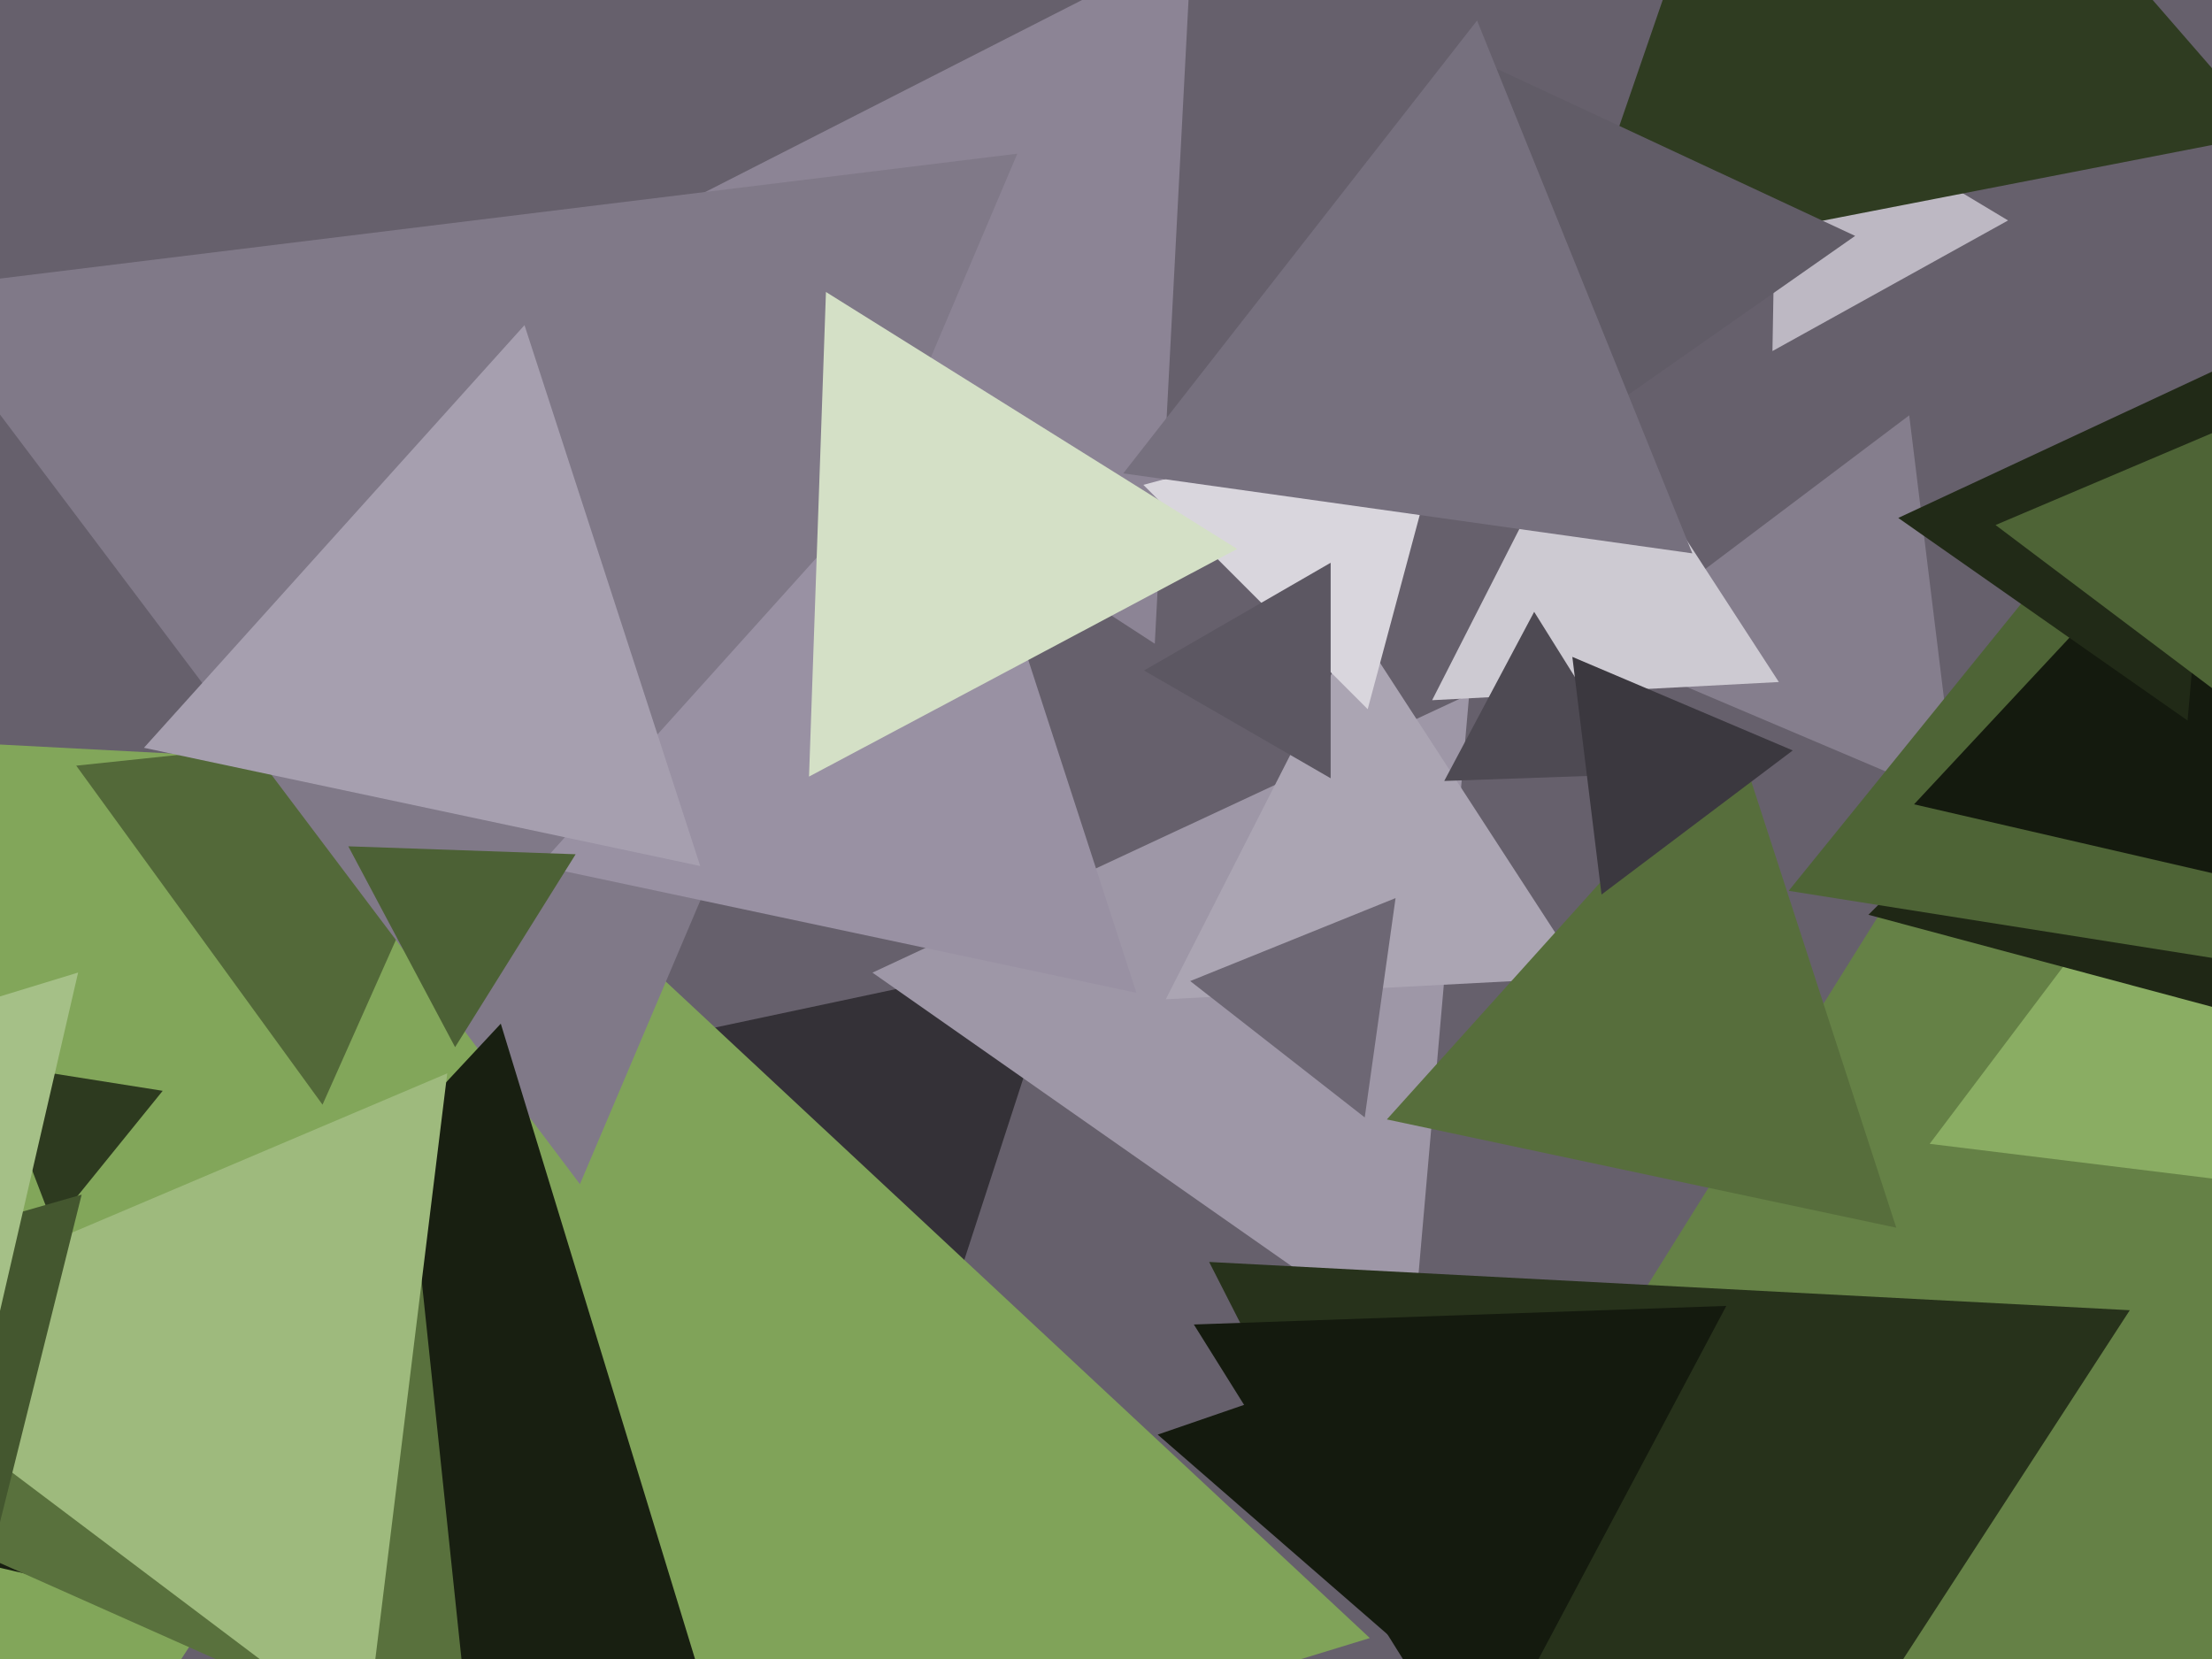
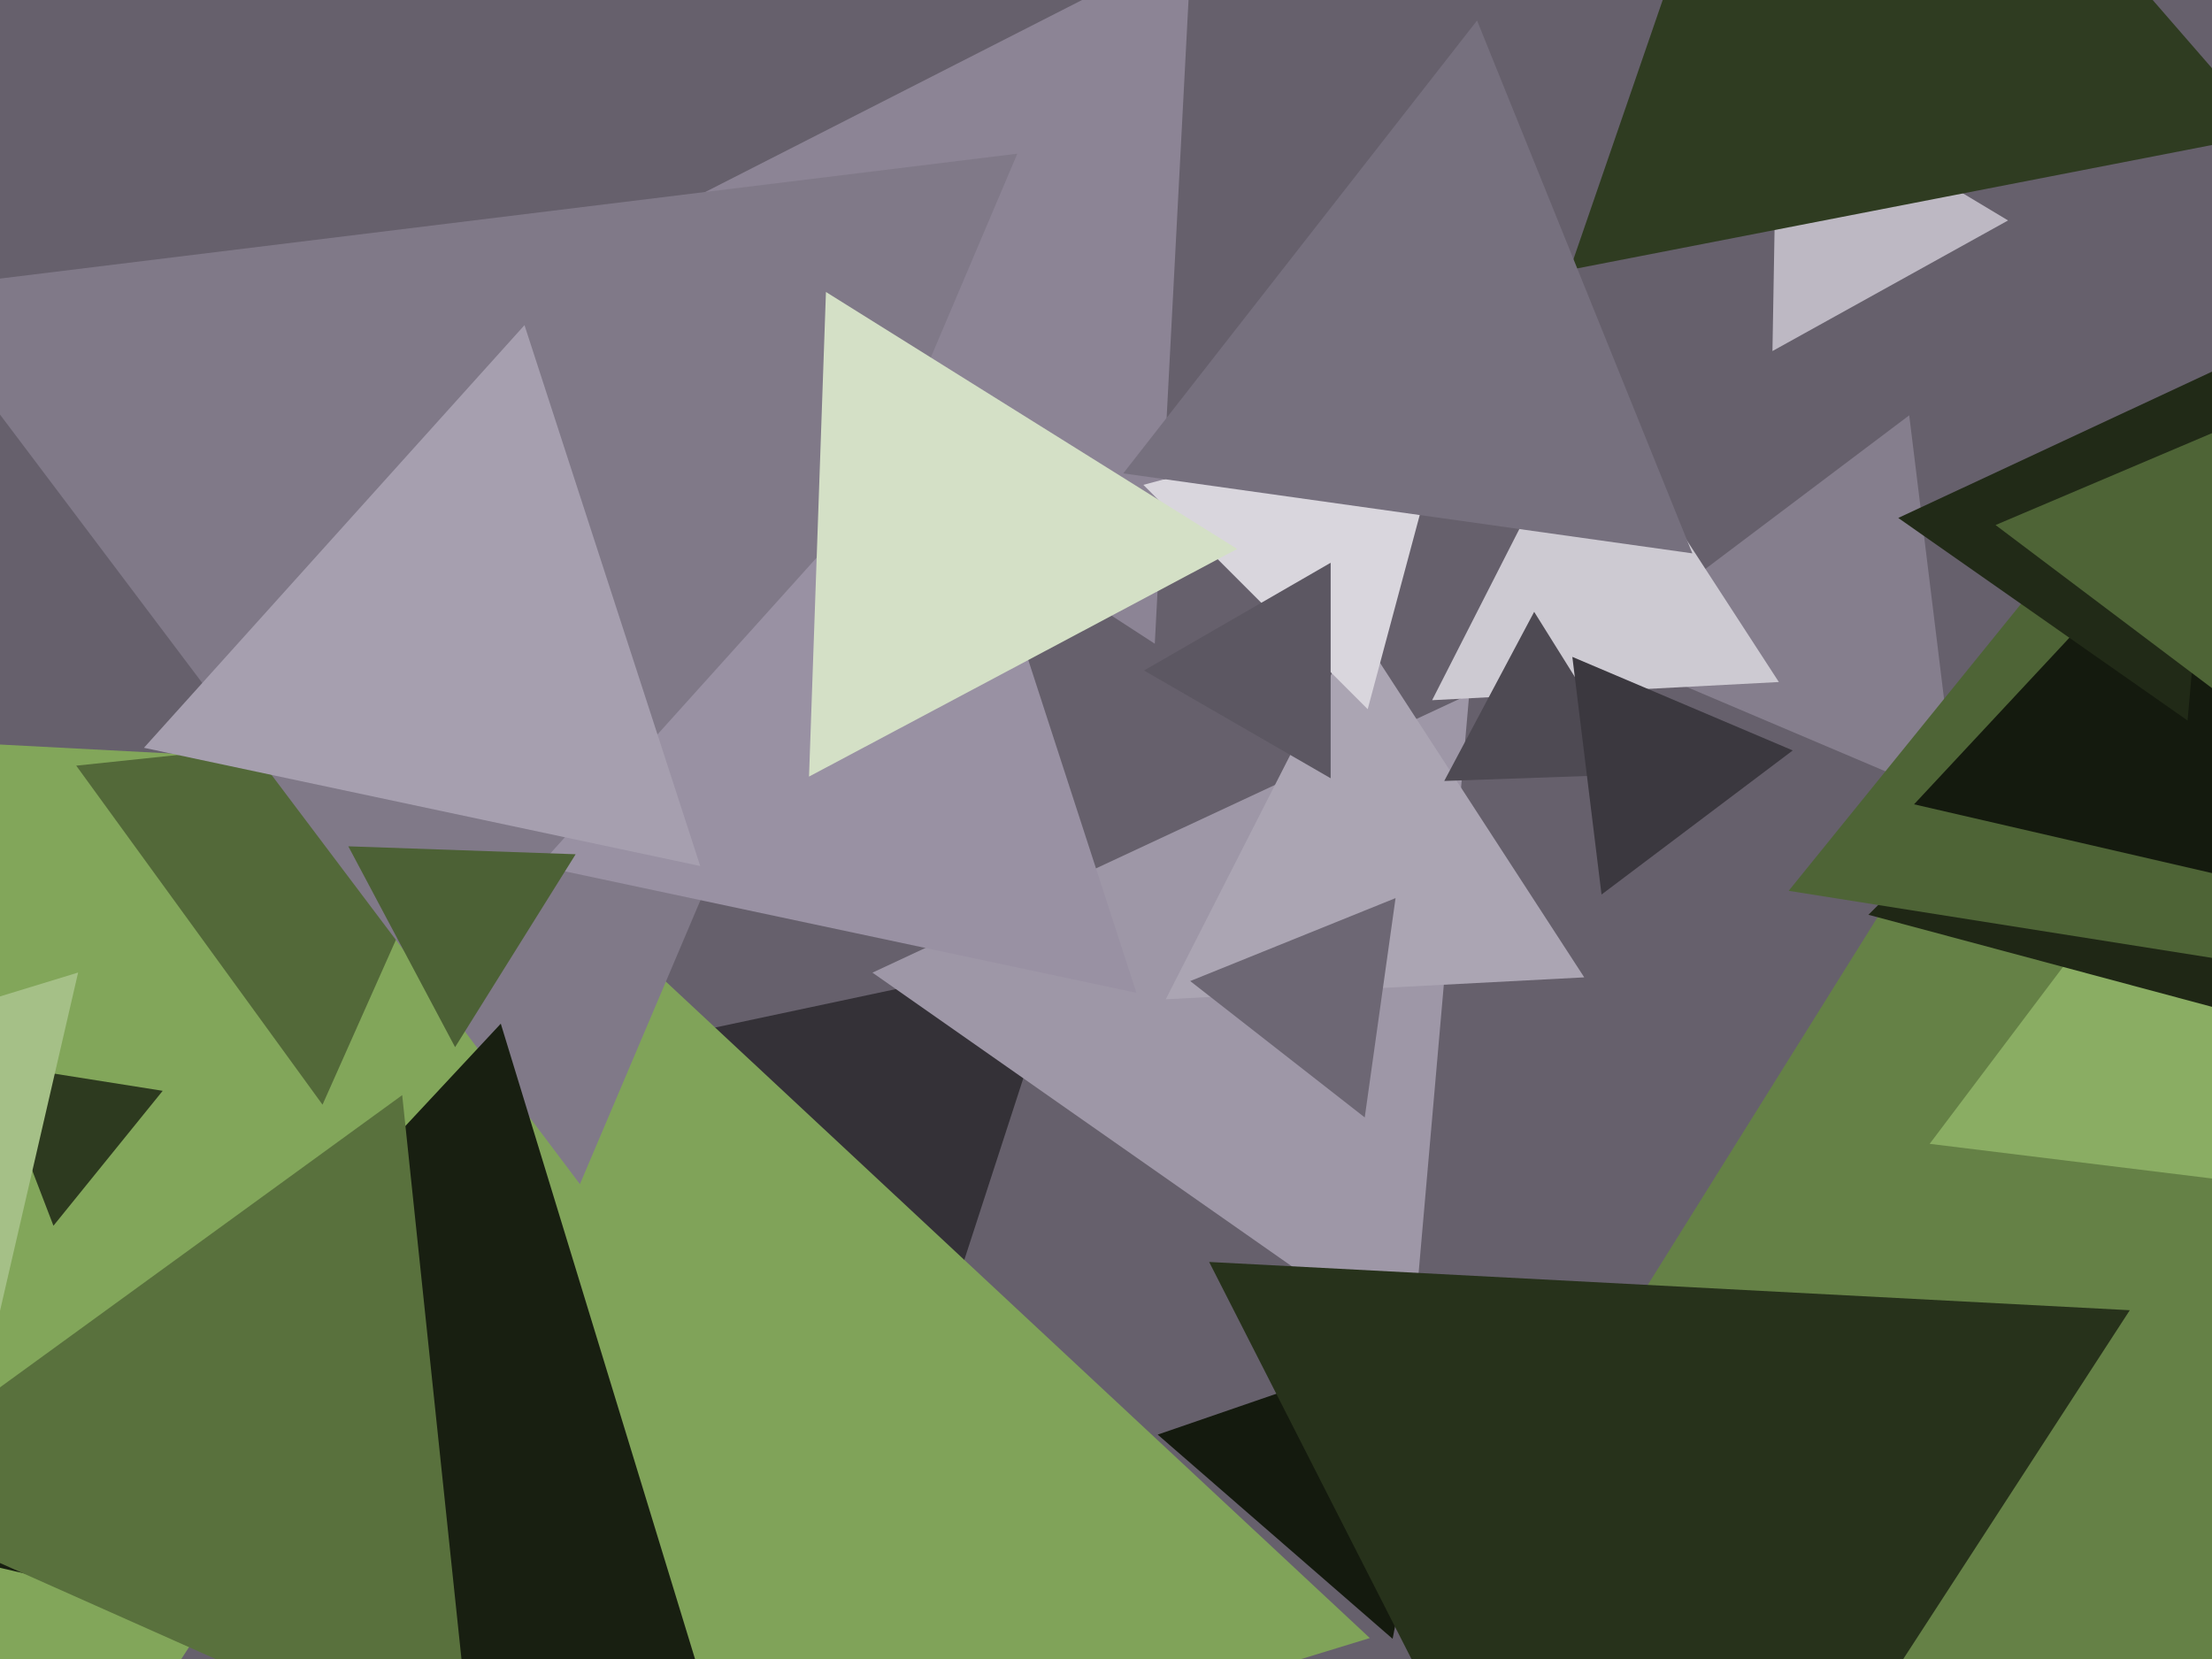
<svg xmlns="http://www.w3.org/2000/svg" width="640px" height="480px">
  <rect width="640" height="480" fill="rgb(102,96,108)" />
  <polygon points="274.098,379.623 201.083,298.532 307.818,275.845" fill="rgb(52,49,55)" />
  <polygon points="334.117,186.248 164.16,75.877 344.723,-16.124" fill="rgb(140,132,149)" />
  <polygon points="-34.974,614.634 -244.925,202.581 216.899,226.785" fill="rgb(130,166,90)" />
  <polygon points="408.488,390.694 252.419,281.413 425.093,200.893" fill="rgb(158,151,167)" />
  <polygon points="458.37,282.779 337.293,289.125 392.336,181.096" fill="rgb(171,165,179)" />
  <polygon points="93.317,319.617 22.052,221.528 142.631,208.855" fill="rgb(83,105,57)" />
  <polygon points="396.335,473.941 94.876,566.106 165.788,258.953" fill="rgb(128,163,89)" />
  <polygon points="395.717,205.194 330.806,140.283 419.477,116.523" fill="rgb(217,214,221)" />
  <polygon points="167.79,342.606 -27.134,83.933 294.345,44.461" fill="rgb(128,121,136)" />
  <polygon points="566.118,231.911 462.485,187.922 552.398,120.167" fill="rgb(133,126,141)" />
  <polygon points="821.277,579.018 357.37,562.818 603.353,169.163" fill="rgb(101,129,70)" />
  <polygon points="716.474,350.367 558.314,330.947 654.212,203.686" fill="rgb(138,173,99)" />
-   <polygon points="548.654,355.214 401.258,323.884 502.088,211.901" fill="rgb(87,110,60)" />
  <polygon points="394.86,323.306 344.36,283.851 403.779,259.844" fill="rgb(109,103,116)" />
  <polygon points="580.993,63.785 512.823,101.573 514.184,23.642" fill="rgb(189,184,195)" />
  <polygon points="402.93,474.167 334.955,415.078 420.115,385.755" fill="rgb(20,26,14)" />
  <polygon points="514.678,197.331 414.357,202.589 459.965,113.079" fill="rgb(205,202,210)" />
  <polygon points="470.94,602.789 349.845,365.126 616.215,379.085" fill="rgb(39,50,27)" />
  <polygon points="15.463,354.643 -2.537,307.75 47.074,315.607" fill="rgb(45,58,31)" />
  <polygon points="656.517,38.743 454.19,78.071 521.294,-116.814" fill="rgb(47,60,33)" />
-   <polygon points="443.107,133.816 433.144,19.936 536.749,68.248" fill="rgb(97,92,103)" />
  <polygon points="328.801,287.251 155.992,250.52 274.207,119.229" fill="rgb(153,145,163)" />
-   <polygon points="427.106,513.946 345.418,383.217 499.476,377.837" fill="rgb(20,26,14)" />
  <polygon points="357.951,158.827 234.077,224.692 238.973,84.481" fill="rgb(212,224,198)" />
  <polygon points="489.649,160.104 324.99,136.962 427.361,5.934" fill="rgb(118,112,126)" />
  <polygon points="385.0,225.177 331.0,194.0 385.0,162.823" fill="rgb(92,87,98)" />
  <polygon points="207.688,501.568 -1.582,453.254 144.894,296.178" fill="rgb(24,31,17)" />
  <polygon points="202.599,250.567 41.65,216.357 151.752,94.076" fill="rgb(166,159,175)" />
  <polygon points="131.674,302.977 100.774,244.863 166.552,247.16" fill="rgb(76,97,53)" />
  <polygon points="137.008,513.228 -43.375,432.916 116.368,316.856" fill="rgb(89,113,61)" />
  <polygon points="473.254,224.023 417.862,225.957 443.883,177.019" fill="rgb(78,74,83)" />
-   <polygon points="105.762,503.097 -49.165,386.351 129.403,310.553" fill="rgb(158,186,125)" />
  <polygon points="667.74,298.74 540.59,264.67 633.67,171.59" fill="rgb(31,39,21)" />
  <polygon points="659.503,280.234 517.513,257.745 607.984,146.022" fill="rgb(78,100,54)" />
  <polygon points="661.807,257.648 553.796,232.712 629.397,151.64" fill="rgb(20,26,14)" />
  <polygon points="632.934,208.472 549.225,149.858 641.841,106.67" fill="rgb(33,42,23)" />
-   <polygon points="-5.705,463.288 -92.921,379.065 23.626,345.646" fill="rgb(68,87,47)" />
  <polygon points="-1.165,384.335 -78.437,312.278 22.602,281.387" fill="rgb(165,192,135)" />
  <polygon points="646.537,204.025 577.373,151.907 657.091,118.068" fill="rgb(78,100,54)" />
  <polygon points="463.371,258.82 454.927,190.055 518.702,217.125" fill="rgb(59,56,63)" />
</svg>